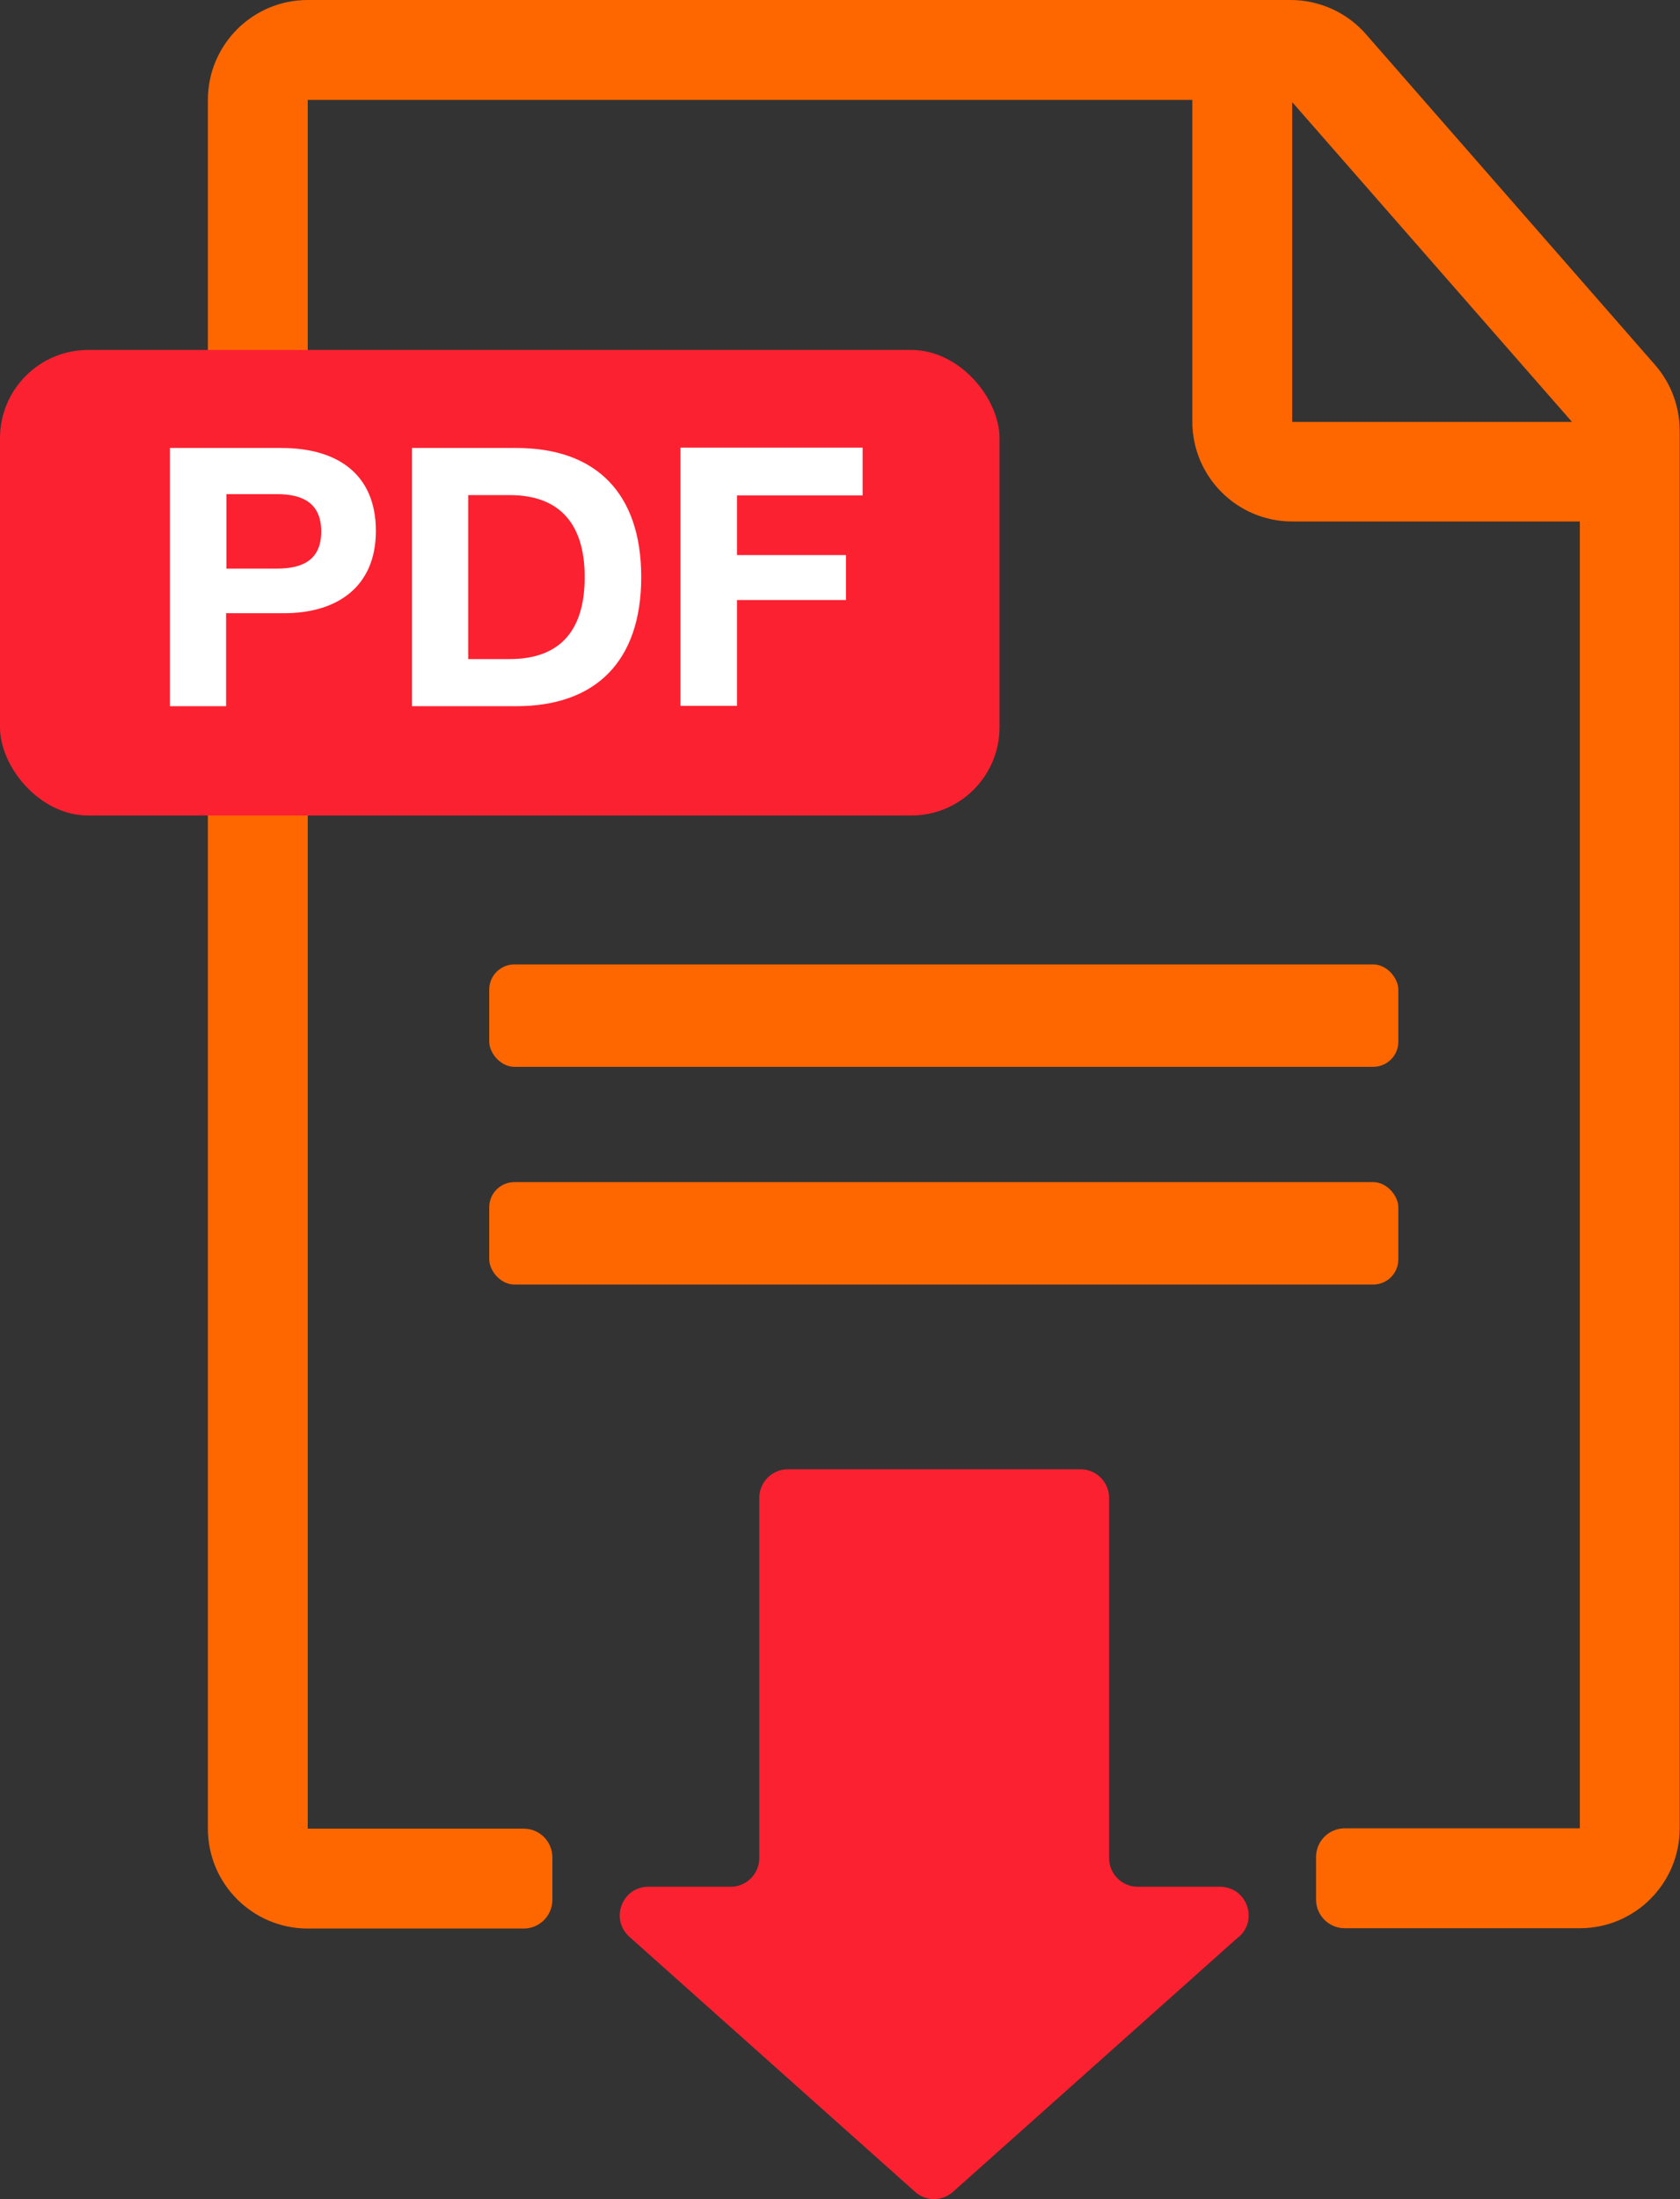
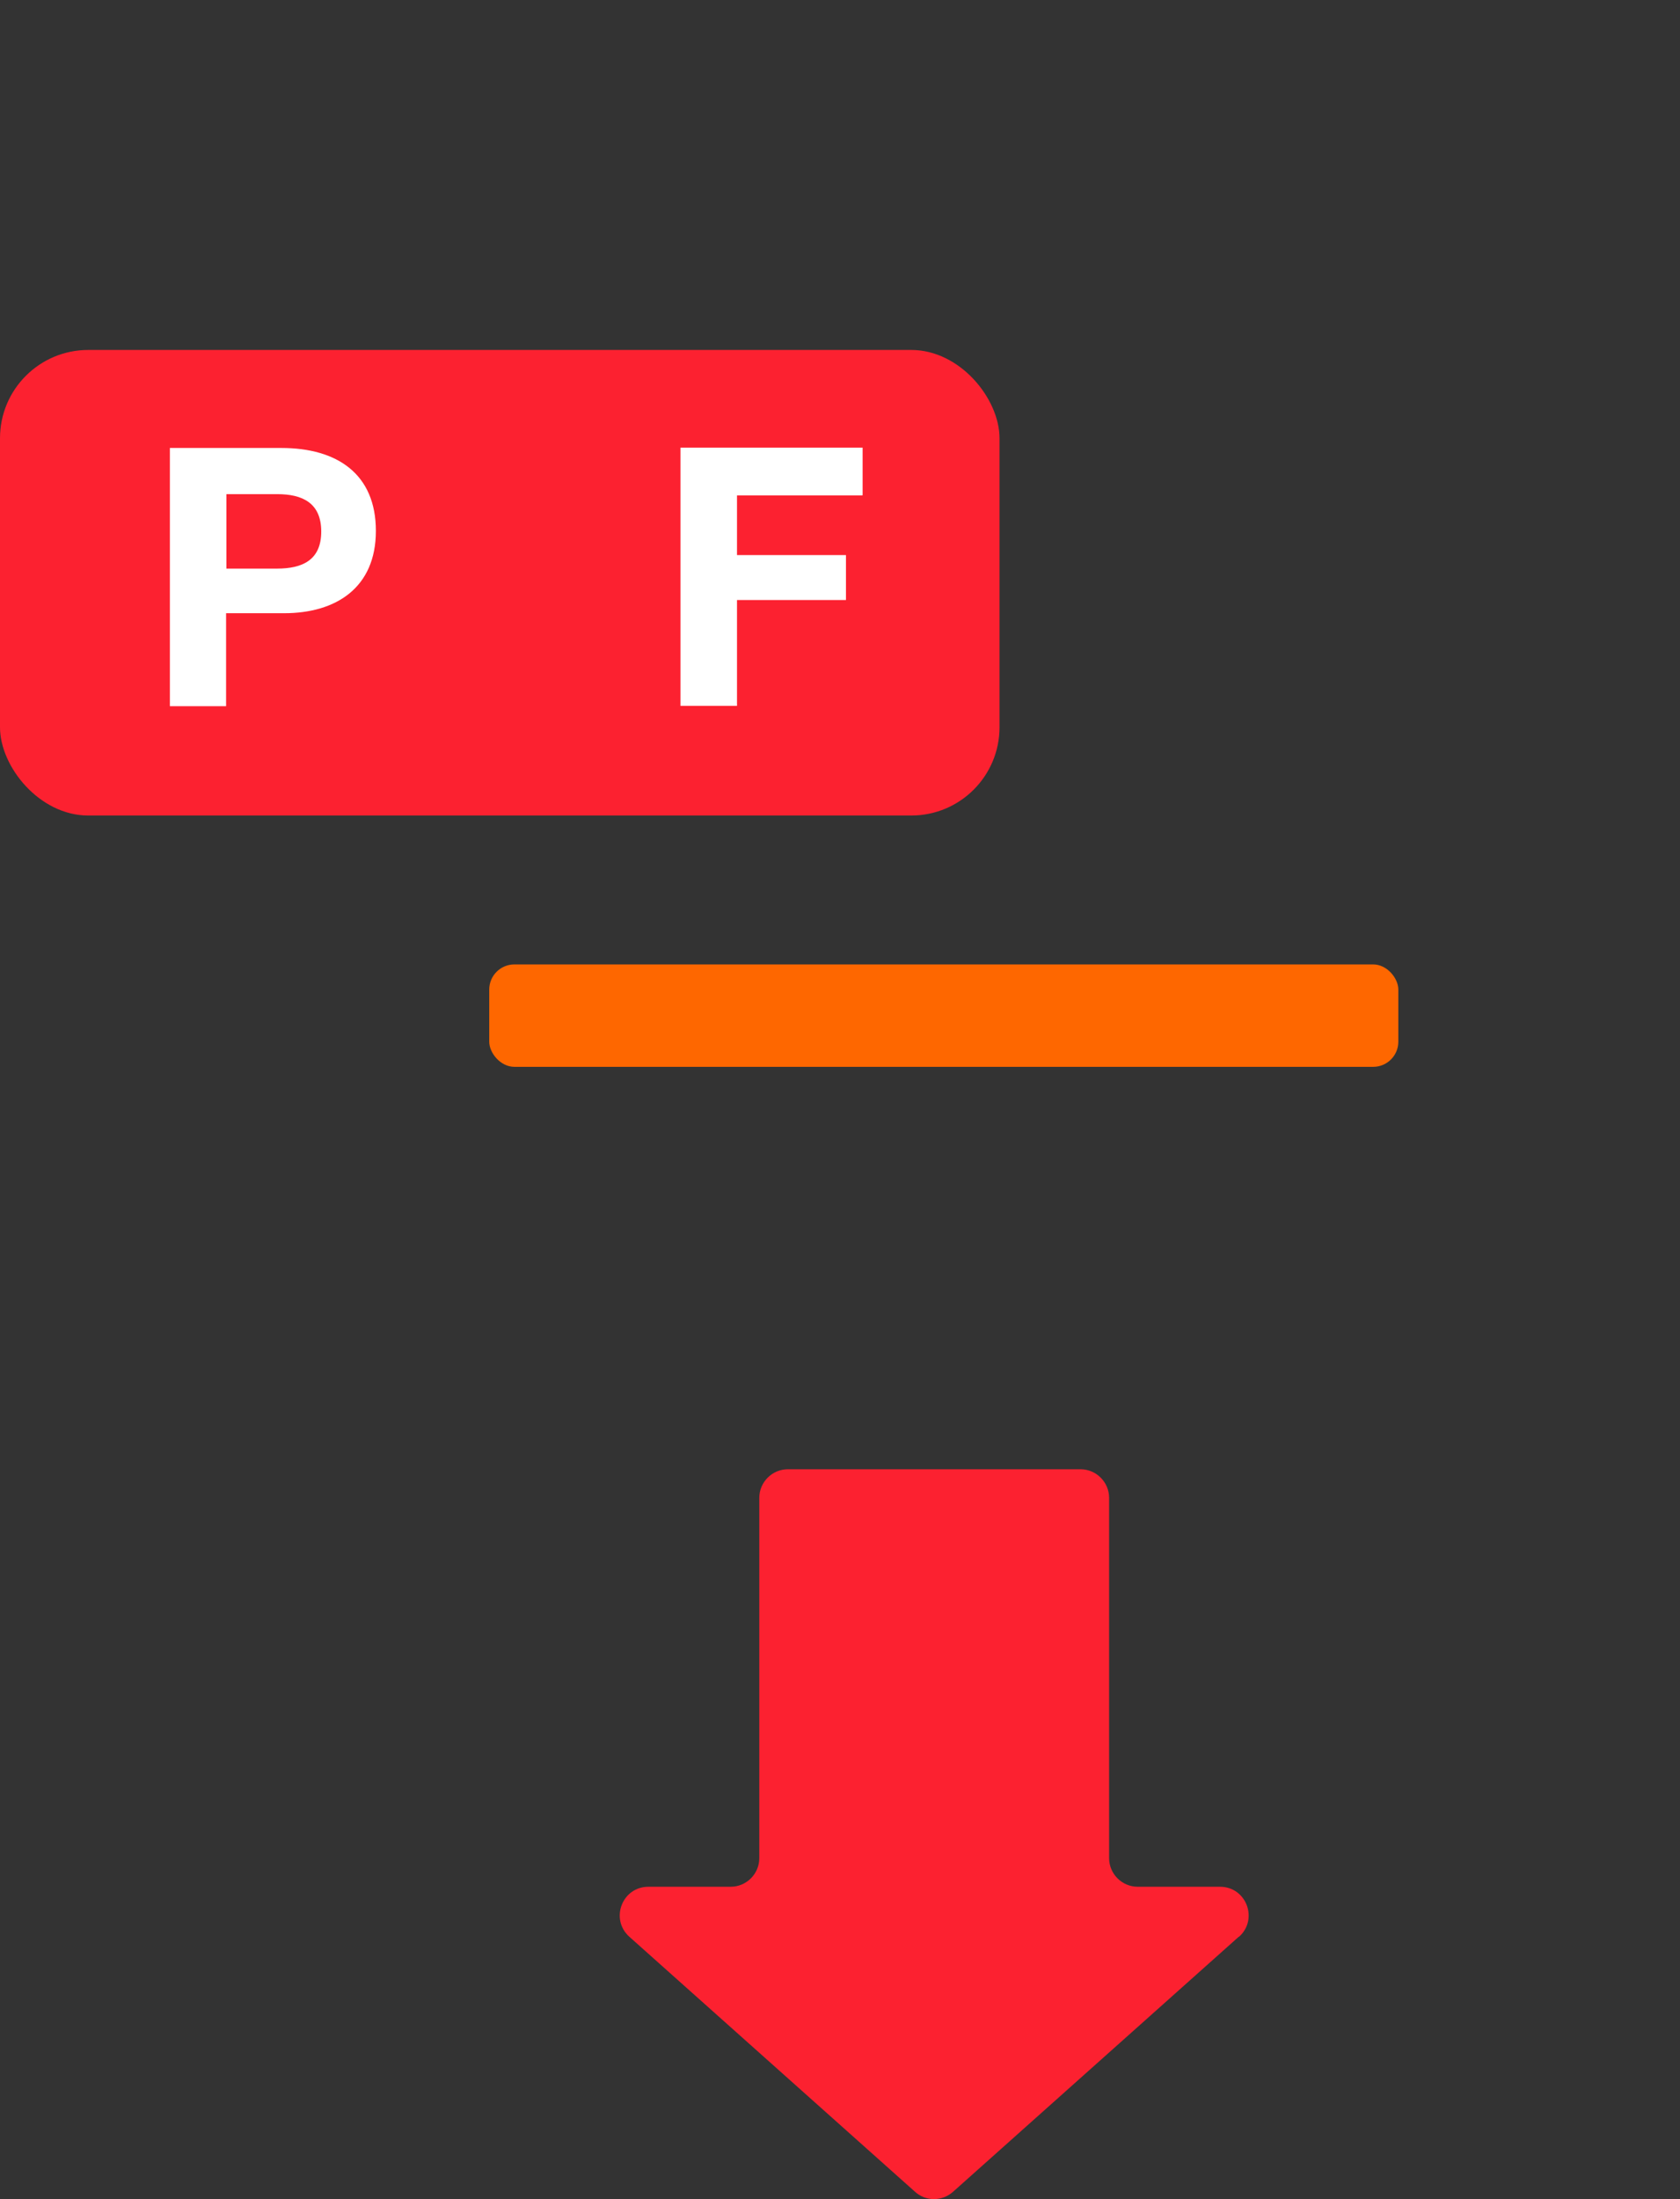
<svg xmlns="http://www.w3.org/2000/svg" id="Laag_1" data-name="Laag 1" viewBox="0 0 53.5 70">
  <rect x="0" y="0" width="53.5" height="70" fill="#333333" stroke="none" />
  <defs>
    <style>
      .cls-1 {
        fill: #fc2130;
      }

      .cls-1, .cls-2, .cls-3 {
        stroke-width: 0px;
      }

      .cls-2 {
        fill: #fff;
      }

      .cls-3 {
        fill: #fe6700;
      }
    </style>
  </defs>
-   <path class="cls-3" d="m41.1,0H9.8c-1.76,0-3.18,1.43-3.18,3.18v55.03c0,1.76,1.43,3.18,3.18,3.18h6.88c.5,0,.91-.41.91-.91v-1.36c0-.5-.41-.91-.91-.91h-6.88V3.18h28.17v10.24c0,1.76,1.43,3.18,3.18,3.18h9.16v41.6h-7.49c-.5,0-.91.41-.91.91v1.36c0,.5.41.91.91.91h7.49c1.76,0,3.18-1.43,3.18-3.18V13.71c0-.77-.28-1.52-.79-2.1L43.5,1.09c-.6-.69-1.48-1.09-2.4-1.09Zm.05,13.42V3.25l8.91,10.18h-8.91Z" />
  <rect class="cls-1" y="11.14" width="31.83" height="14.82" rx="2.81" ry="2.81" />
  <path class="cls-1" d="m39.45,61.65l-9.1,8.12c-.35.31-.87.31-1.21,0l-9.1-8.12c-.62-.56-.23-1.59.61-1.59h2.62c.5,0,.91-.41.91-.91v-11.47c0-.5.41-.91.91-.91h9.32c.5,0,.91.41.91.91v11.47c0,.5.41.91.91.91h2.62c.84,0,1.23,1.03.61,1.59Z" />
  <rect class="cls-3" x="15.58" y="30.7" width="28.95" height="3.26" rx=".8" ry=".8" />
-   <rect class="cls-3" x="15.58" y="37.63" width="28.95" height="3.26" rx=".8" ry=".8" />
  <g>
    <path class="cls-2" d="m8.96,14.26c1.78,0,3.01.83,3.01,2.64s-1.27,2.62-2.92,2.62h-1.85v2.96h-1.79v-8.22h3.54Zm-1.75,3.84h1.61c.81,0,1.41-.27,1.41-1.18s-.6-1.19-1.4-1.19h-1.62v2.37Z" />
-     <path class="cls-2" d="m13.12,14.26h3.32c2.55,0,3.98,1.45,3.98,4.11s-1.43,4.11-3.98,4.11h-3.32v-8.22Zm3.11,6.72c1.65,0,2.39-.96,2.39-2.61s-.76-2.61-2.39-2.61h-1.32v5.22h1.32Z" />
    <path class="cls-2" d="m27.46,15.77h-3.99v1.9h3.47v1.43h-3.47v3.37h-1.8v-8.22h5.8v1.51Z" />
  </g>
</svg>